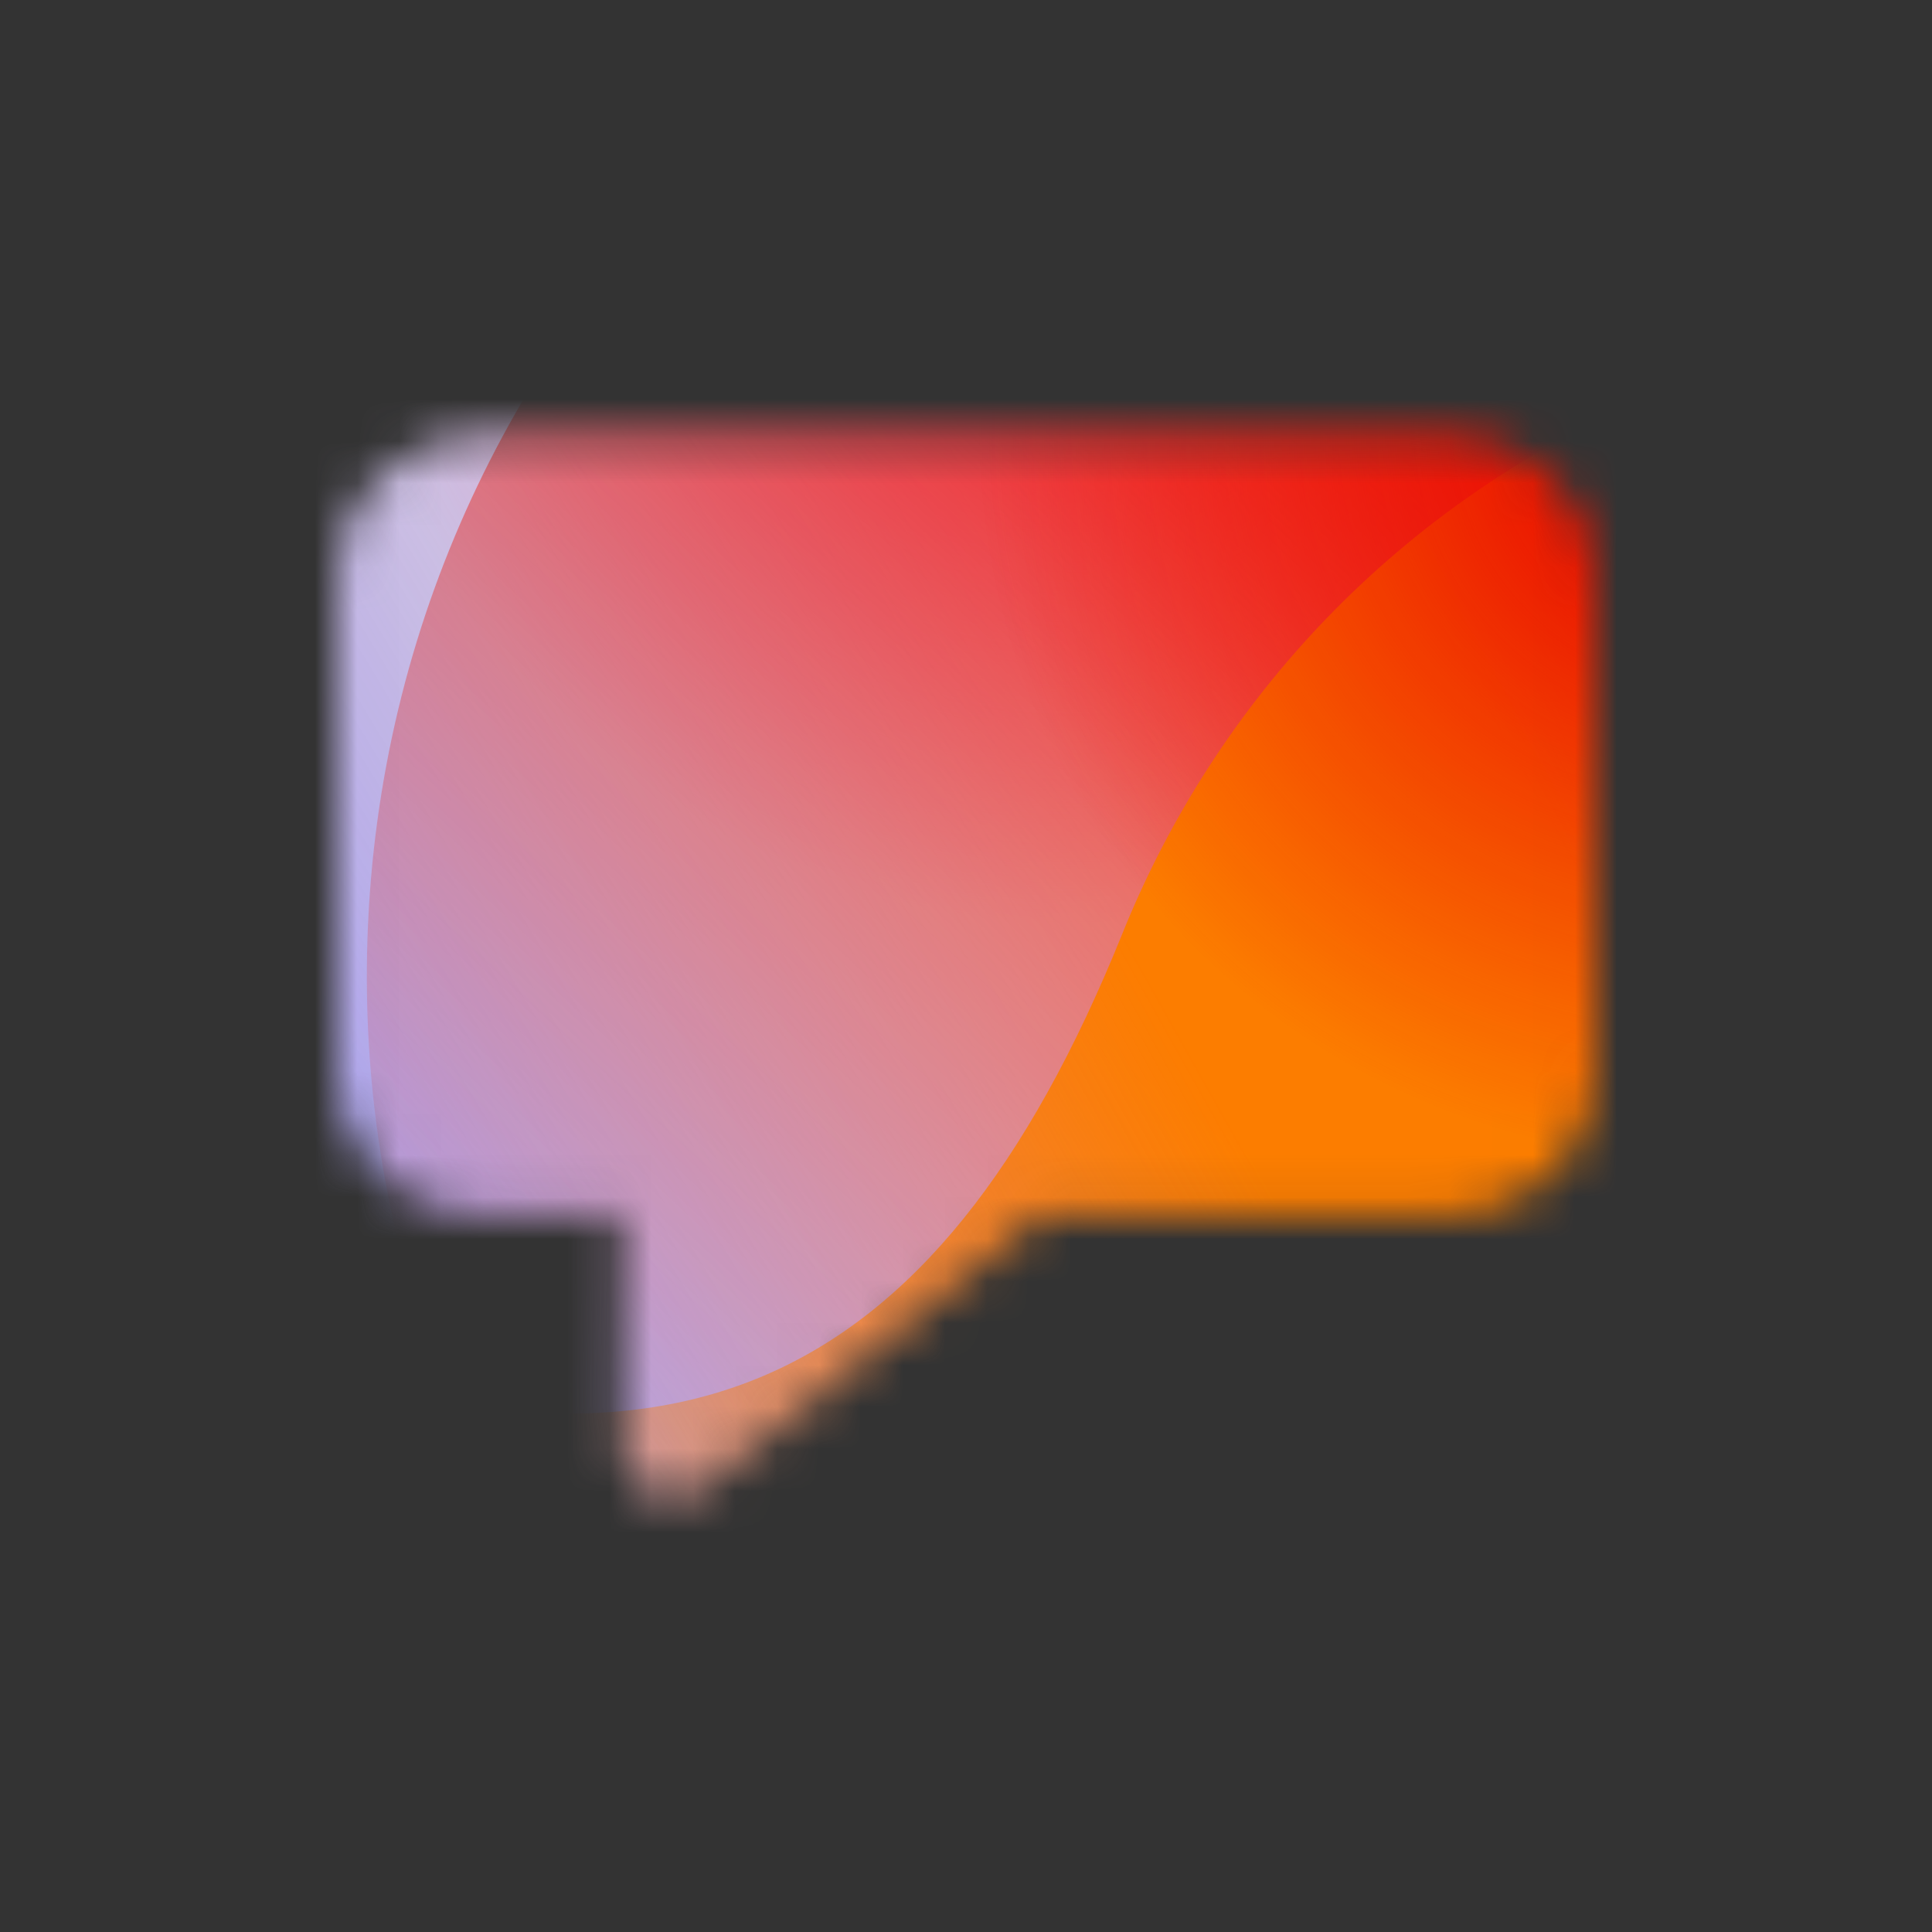
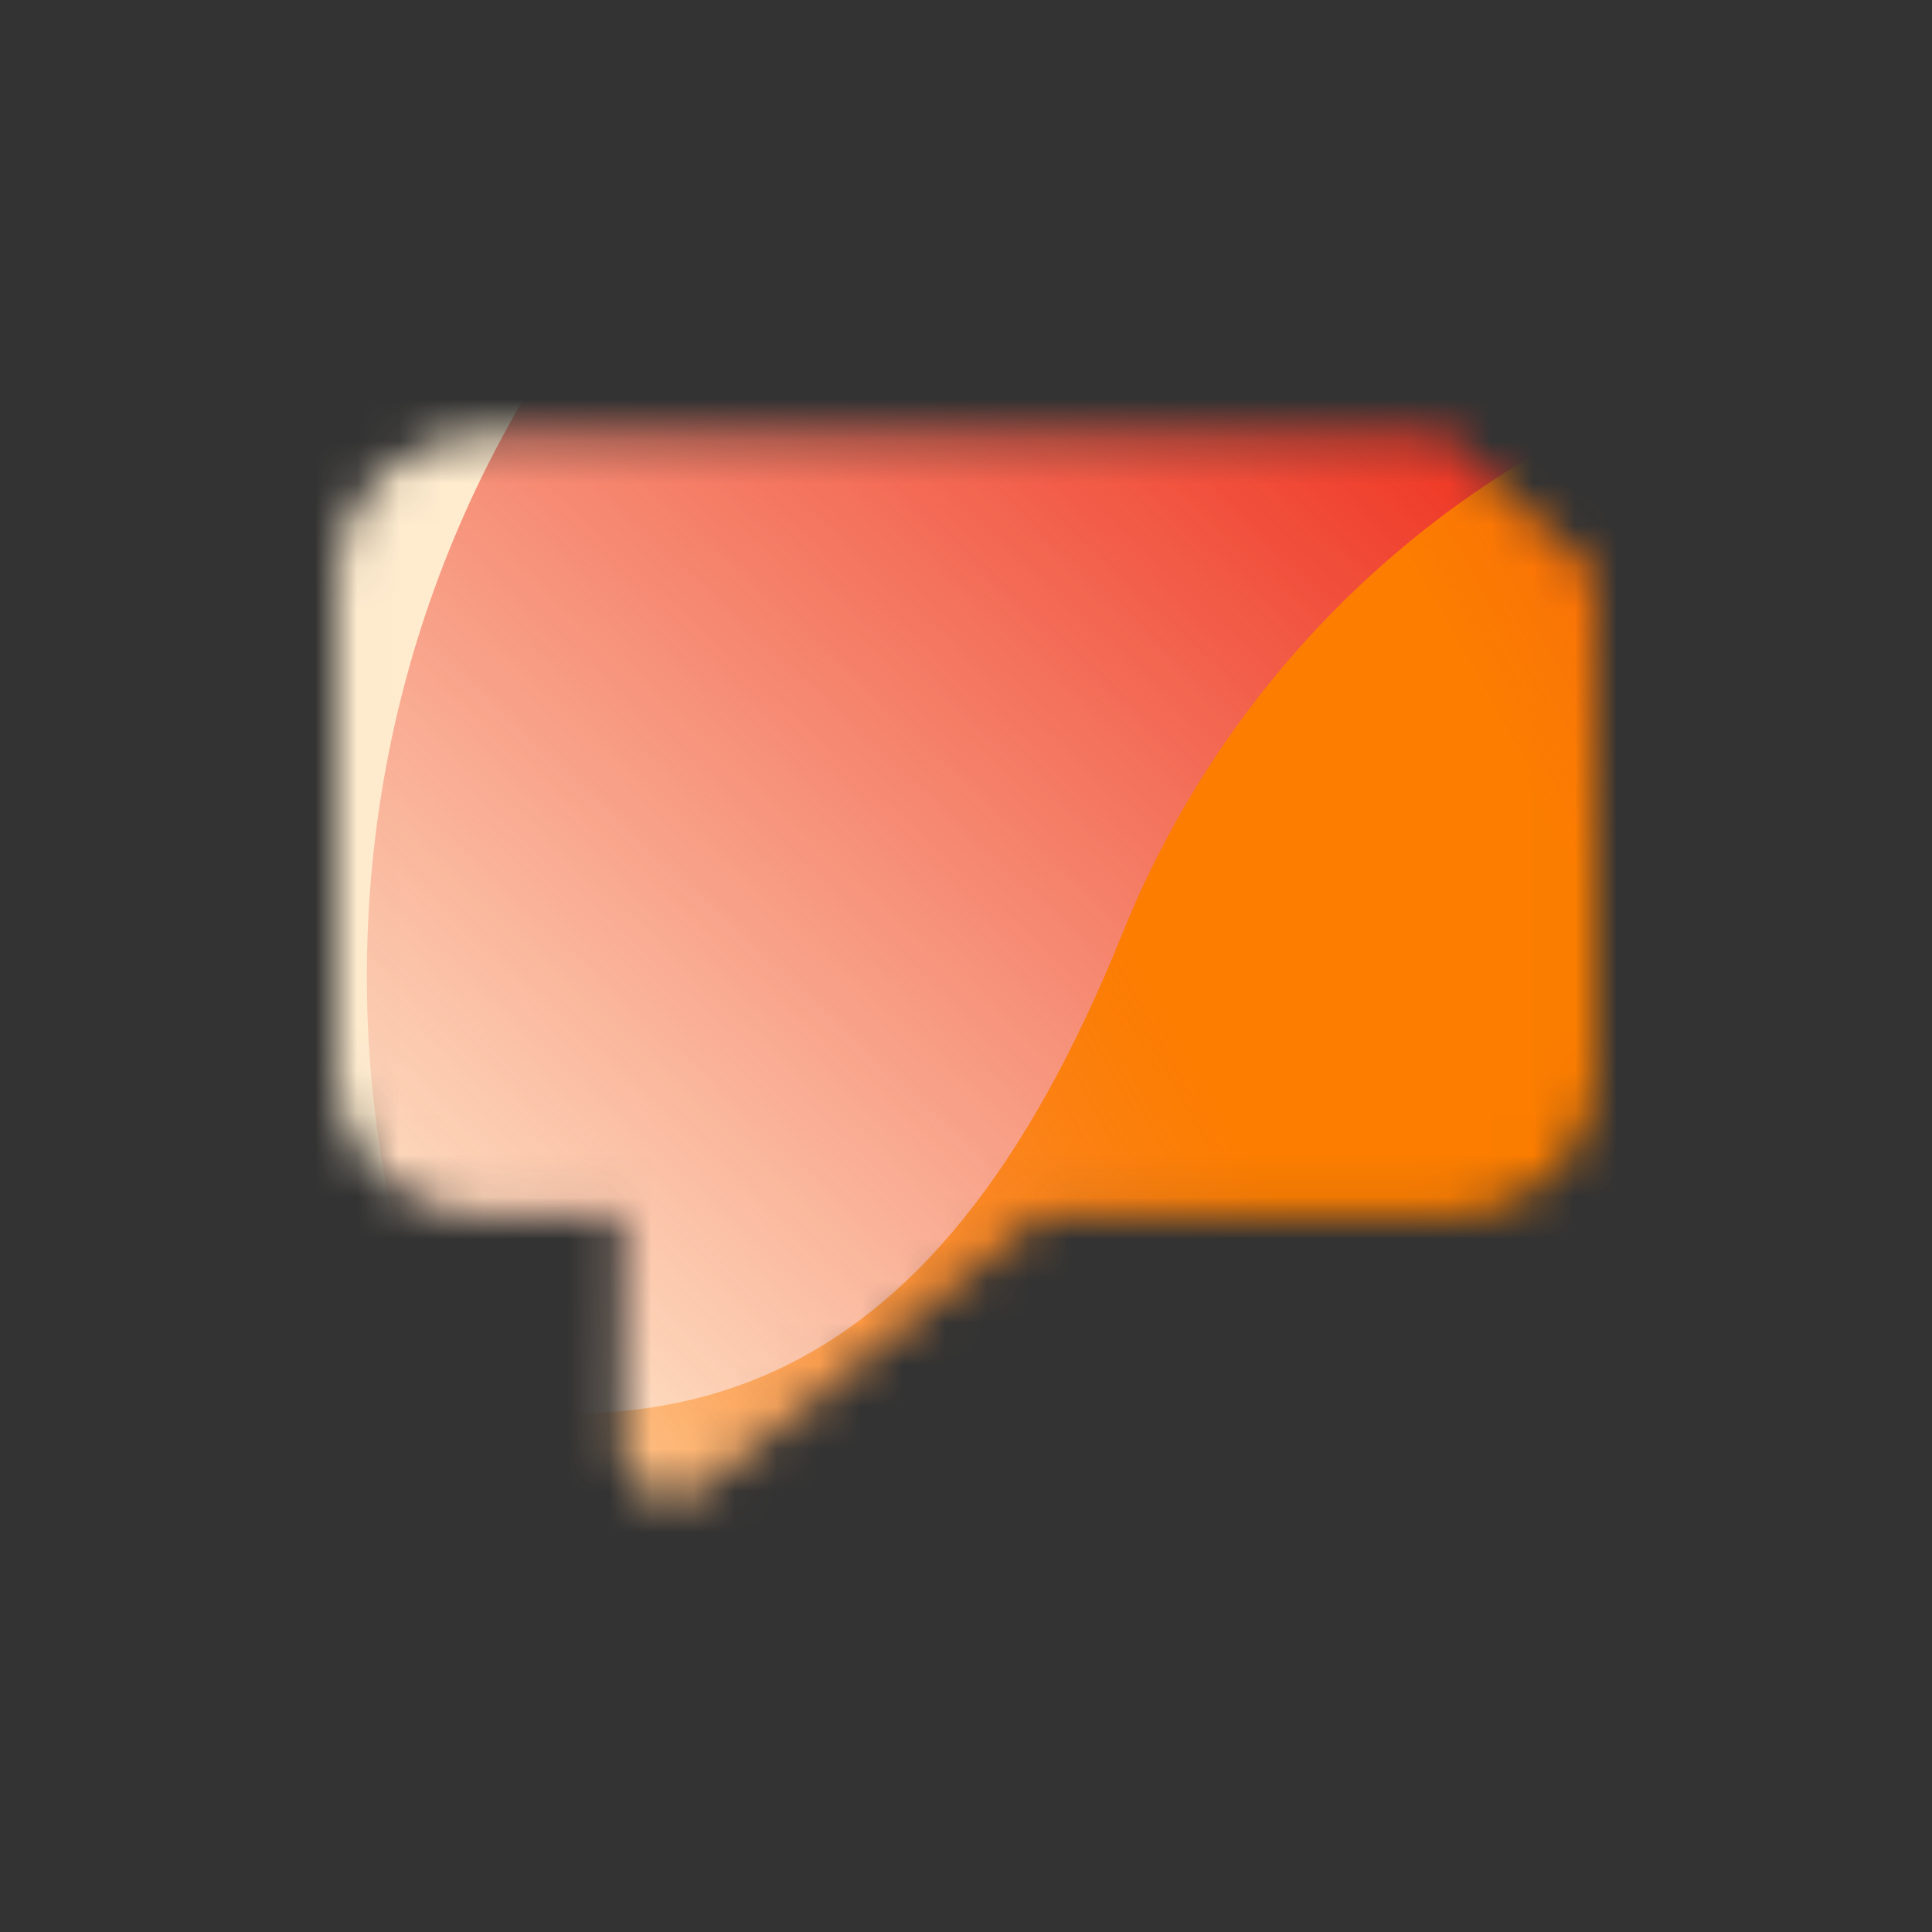
<svg xmlns="http://www.w3.org/2000/svg" width="46" height="46" viewBox="0 0 46 46" fill="none">
  <rect x="0" y="0" width="46" height="46" fill="#333333" stroke="none" />
  <mask id="mask0_4525_8175" style="mask-type:luminance" maskUnits="userSpaceOnUse" x="-1" y="-1" width="48" height="48">
-     <path d="M34.396 10.332H11.604C9.616 10.332 8.004 11.835 8.004 13.689V25.604C8.004 27.458 9.616 28.961 11.604 28.961H14.826C14.834 30.545 14.82 32.812 14.807 34.539C14.799 35.502 16.012 36.023 16.792 35.392L24.744 28.961H34.396C36.384 28.961 37.995 27.458 37.995 25.604V13.689C37.995 11.835 36.384 10.332 34.396 10.332Z" fill="white" />
+     <path d="M34.396 10.332H11.604C9.616 10.332 8.004 11.835 8.004 13.689V25.604C8.004 27.458 9.616 28.961 11.604 28.961H14.826C14.834 30.545 14.82 32.812 14.807 34.539C14.799 35.502 16.012 36.023 16.792 35.392L24.744 28.961H34.396C36.384 28.961 37.995 27.458 37.995 25.604V13.689Z" fill="white" />
  </mask>
  <g mask="url(#mask0_4525_8175)">
    <g clip-path="url(#clip0_4525_8175)">
-       <rect x="2.998" y="2.999" width="40.003" height="40.003" rx="3.461" fill="#FFECCF" />
      <rect width="40.003" height="40.003" transform="translate(2.998 2.999)" fill="#FFECCF" />
-       <circle cx="25.617" cy="4.55" r="17.404" transform="rotate(-0.08 25.617 4.55)" fill="url(#paint0_radial_4525_8175)" />
-       <path d="M18.267 -4.068C15.195 -5.969 11.302 -5.981 8.218 -4.098L-22.623 14.733C-25.644 16.577 -25.649 20.93 -22.633 22.782L8.006 41.586C11.085 43.476 14.977 43.473 18.053 41.579L48.628 22.758C51.629 20.91 51.634 16.581 48.638 14.727L18.267 -4.068Z" fill="url(#paint1_linear_4525_8175)" />
      <path d="M8.763 21.991C9.447 7.057 22.108 -4.496 37.042 -3.812C51.977 -3.128 63.529 9.533 62.845 24.467C62.162 39.402 49.501 50.954 34.566 50.27C19.632 49.587 8.08 36.926 8.763 21.991Z" fill="url(#paint2_linear_4525_8175)" />
      <path d="M-13.209 31.838C-7.272 29.305 -0.87 29.414 4.677 31.629C15.776 36.073 22.235 33.325 26.714 22.252C28.945 16.695 33.301 11.989 39.245 9.453C51.127 4.392 64.845 9.884 69.899 21.731C74.953 33.578 69.421 47.274 57.541 52.342C51.585 54.883 45.17 54.764 39.615 52.529C28.534 48.109 22.087 50.867 17.614 61.954C15.377 67.498 11.022 72.188 5.085 74.72C-6.788 79.785 -20.505 74.294 -25.557 62.453C-30.608 50.612 -25.082 36.903 -13.209 31.838Z" fill="url(#paint3_linear_4525_8175)" />
-       <circle cx="40.67" cy="10.225" r="17.404" transform="rotate(-0.08 40.67 10.225)" fill="url(#paint4_radial_4525_8175)" />
    </g>
  </g>
  <defs>
    <radialGradient id="paint0_radial_4525_8175" cx="0" cy="0" r="1" gradientUnits="userSpaceOnUse" gradientTransform="translate(25.617 4.55) rotate(90) scale(17.404)">
      <stop offset="0.167" stop-color="#FF709F" />
      <stop offset="1" stop-color="#FF709F" stop-opacity="0" />
    </radialGradient>
    <linearGradient id="paint1_linear_4525_8175" x1="-7.055" y1="38.747" x2="57.983" y2="-0.821" gradientUnits="userSpaceOnUse">
      <stop offset="0.06" stop-color="#8480FE" />
      <stop offset="0.6" stop-color="#8480FE" stop-opacity="0" />
    </linearGradient>
    <linearGradient id="paint2_linear_4525_8175" x1="45.138" y1="10.367" x2="17.237" y2="40.368" gradientUnits="userSpaceOnUse">
      <stop stop-color="#EB1000" />
      <stop offset="1" stop-color="#EB1000" stop-opacity="0" />
    </linearGradient>
    <linearGradient id="paint3_linear_4525_8175" x1="11.231" y1="44.509" x2="60.692" y2="16.802" gradientUnits="userSpaceOnUse">
      <stop stop-color="#FC7D00" stop-opacity="0" />
      <stop offset="0.432" stop-color="#FC7D00" />
      <stop offset="0.609" stop-color="#FC7D00" />
      <stop offset="1" stop-color="#FC7D00" stop-opacity="0" />
    </linearGradient>
    <radialGradient id="paint4_radial_4525_8175" cx="0" cy="0" r="1" gradientUnits="userSpaceOnUse" gradientTransform="translate(40.67 10.225) rotate(90) scale(17.404)">
      <stop offset="0.167" stop-color="#EB1000" />
      <stop offset="1" stop-color="#EB1000" stop-opacity="0" />
    </radialGradient>
    <clipPath id="clip0_4525_8175">
      <rect x="2.998" y="2.999" width="40.003" height="40.003" rx="3.461" fill="white" />
    </clipPath>
  </defs>
</svg>